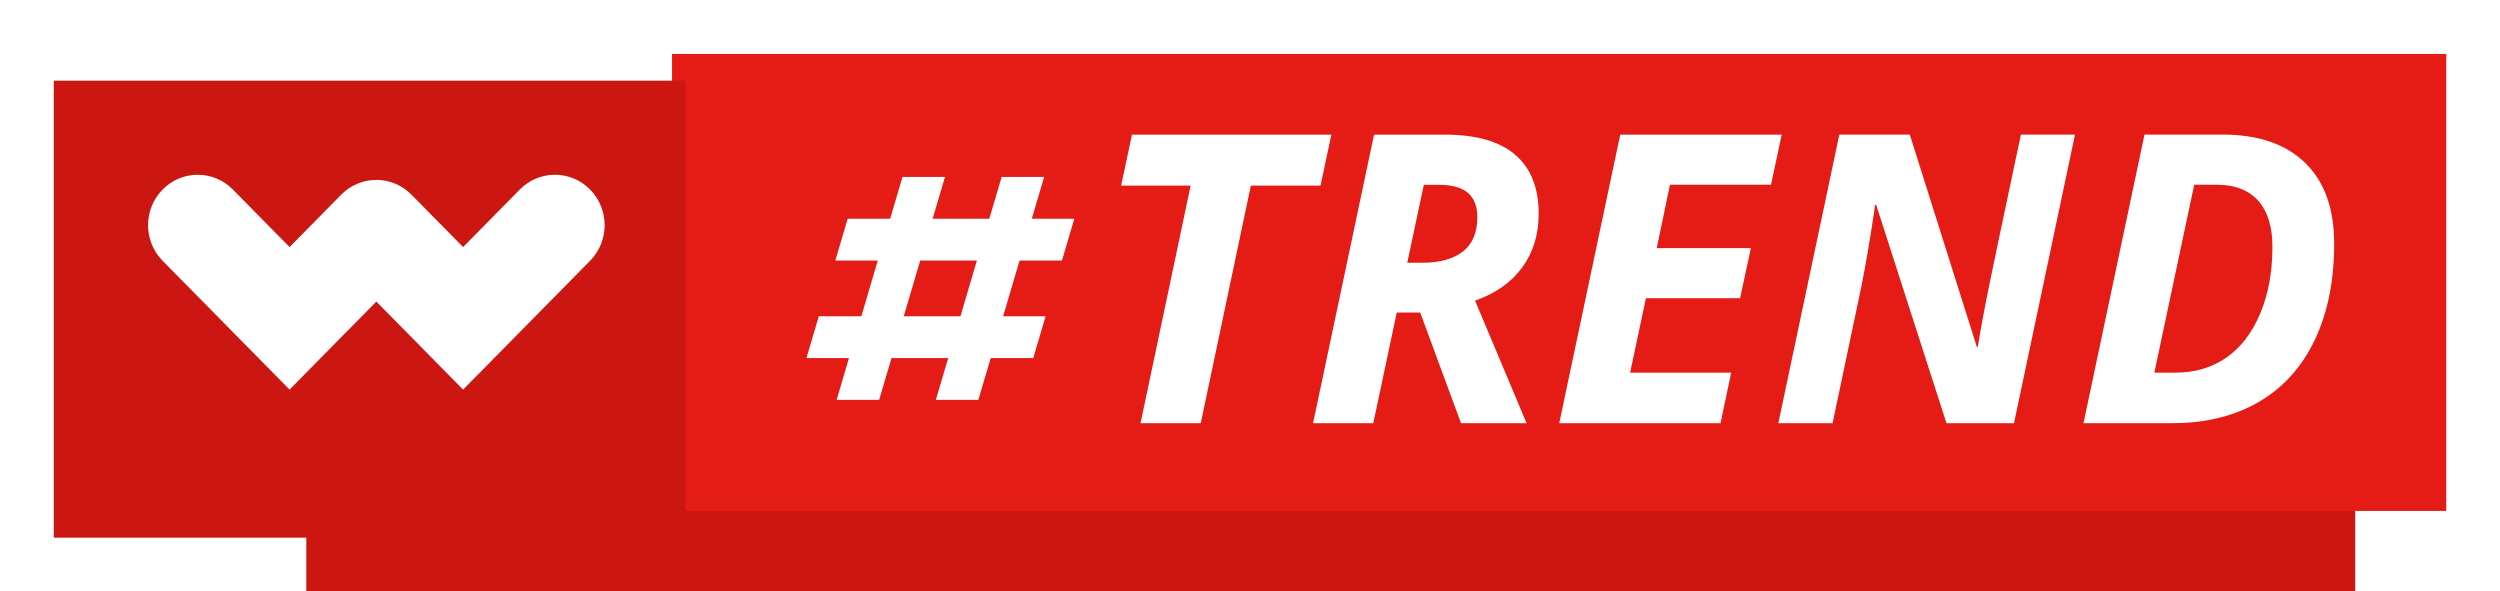
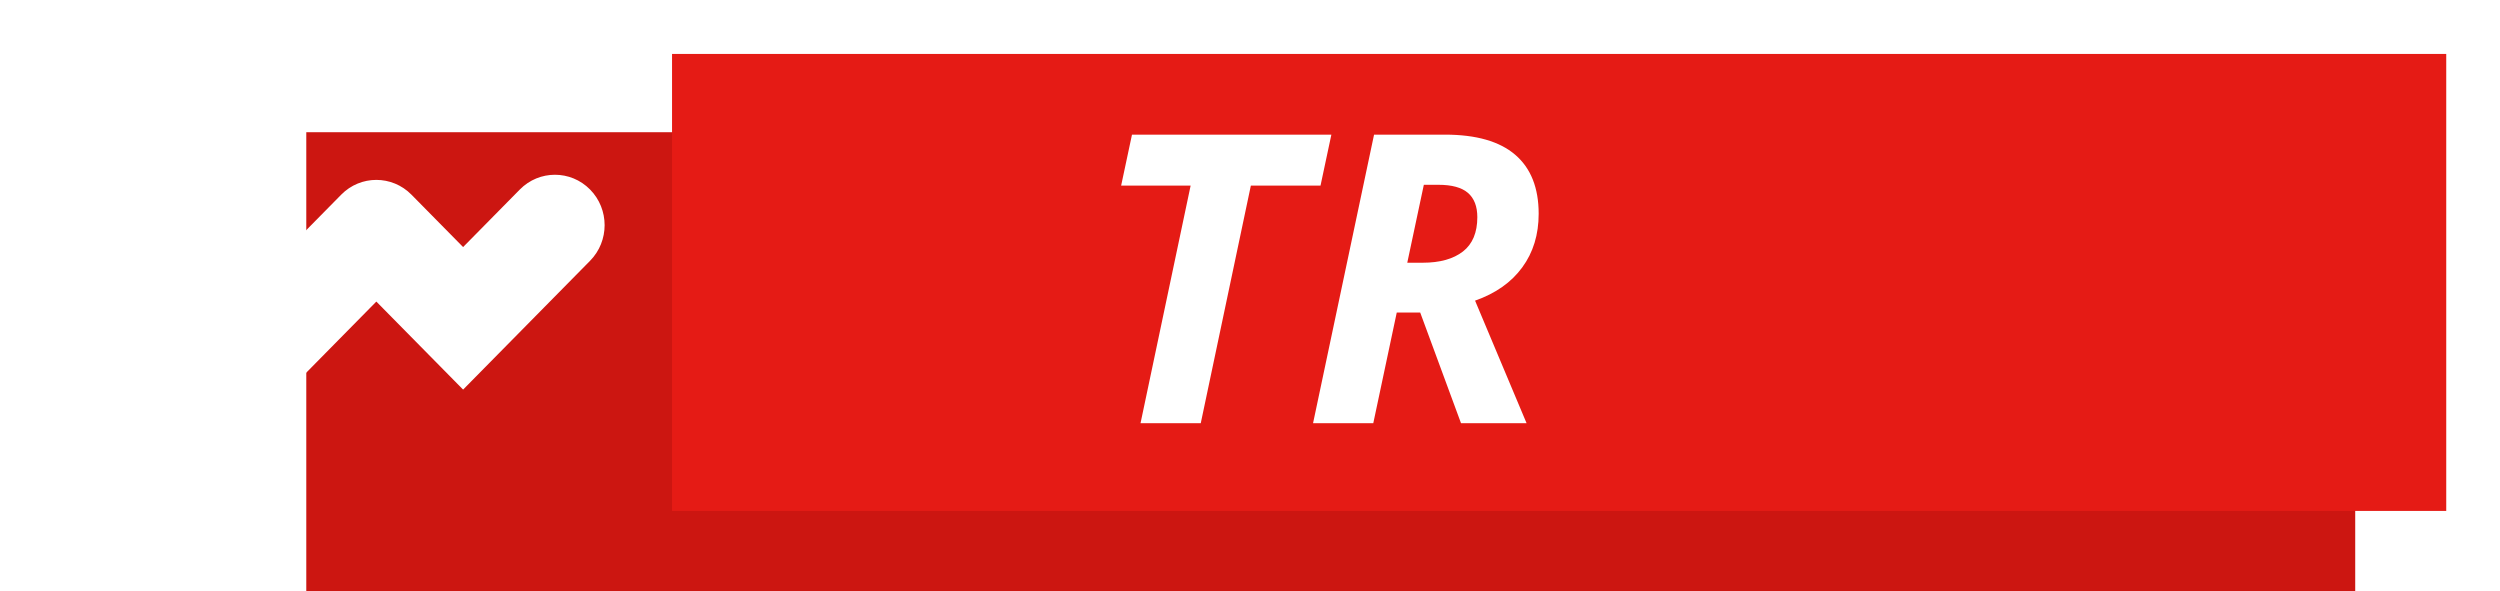
<svg xmlns="http://www.w3.org/2000/svg" width="186" height="44" viewBox="0 0 186 44" fill="none">
  <path d="M175.228 43.998H22.788V9.837H175.228V43.998Z" fill="#CC1611" />
  <g filter="url(#filter0_d_87_930)">
    <path d="M183 38.013H51V4.013H183V38.013Z" fill="#E51B15" />
  </g>
  <g filter="url(#filter1_d_87_930)">
-     <path d="M51 38.002H4V4.002H51V38.002Z" fill="#CC1611" />
-   </g>
+     </g>
  <path fill-rule="evenodd" clip-rule="evenodd" d="M38.675 14.1L34.455 18.381L30.612 14.483C29.169 13.018 26.828 13.018 25.386 14.483L25.365 14.505L21.544 18.381L17.325 14.101C15.882 12.637 13.542 12.637 12.099 14.101C10.655 15.566 10.655 17.94 12.099 19.404L21.544 28.986L27.999 22.437L34.455 28.986L43.901 19.403C45.345 17.939 45.345 15.565 43.901 14.1C42.458 12.636 40.118 12.636 38.675 14.1Z" fill="white" />
  <path d="M89.336 31.488H84.855L88.583 13.808H83.413L84.219 10.021H99.053L98.247 13.808H93.064L89.336 31.488Z" fill="white" />
  <path d="M103.919 23.25L102.172 31.488H97.691L102.23 10.017H107.501C109.821 10.017 111.564 10.514 112.73 11.513C113.896 12.512 114.477 13.975 114.477 15.906C114.477 17.453 114.071 18.782 113.256 19.893C112.445 21.005 111.275 21.829 109.745 22.368L113.578 31.488H108.7L105.662 23.25H103.915H103.919ZM104.7 19.547H105.846C107.129 19.547 108.128 19.267 108.843 18.711C109.557 18.155 109.913 17.302 109.913 16.157C109.913 15.354 109.678 14.752 109.215 14.351C108.751 13.95 108.019 13.749 107.02 13.749H105.933L104.7 19.551V19.547Z" fill="white" />
-   <path d="M128.007 31.488H116.007L120.546 10.017H132.558L131.764 13.745H124.245L123.263 18.46H130.268L129.461 22.188H122.456L121.281 27.726H128.801L128.007 31.484V31.488Z" fill="white" />
-   <path d="M149.842 31.488H144.818L139.589 15.246H139.501L139.442 15.714C139.129 17.829 138.807 19.718 138.473 21.381L136.345 31.484H132.308L136.847 10.013H142.088L147.083 25.829H147.142C147.259 25.085 147.451 24.023 147.714 22.644C147.978 21.265 148.859 17.055 150.356 10.013H154.381L149.842 31.484V31.488Z" fill="white" />
-   <path d="M173.662 18.138C173.662 20.88 173.182 23.262 172.224 25.281C171.263 27.304 169.875 28.842 168.061 29.9C166.243 30.957 164.103 31.484 161.637 31.484H155.012L159.551 10.013H165.365C168.007 10.013 170.051 10.711 171.497 12.111C172.943 13.511 173.662 15.517 173.662 18.134V18.138ZM161.842 27.726C163.292 27.726 164.555 27.354 165.633 26.61C166.711 25.866 167.551 24.771 168.158 23.329C168.764 21.887 169.069 20.232 169.069 18.372C169.069 16.863 168.713 15.718 168.003 14.928C167.292 14.138 166.272 13.745 164.939 13.745H163.251L160.283 27.726H161.838H161.842Z" fill="white" />
-   <path d="M71.457 23.53H67.239L68.464 19.384H72.681L71.457 23.53ZM79.01 19.384L79.929 16.274H76.765L77.685 13.164H74.525L73.605 16.274H69.388L70.307 13.164H67.147L66.228 16.274H63.068L62.148 19.384H65.308L64.084 23.53H60.919L60 26.64H63.164L62.245 29.749H65.409L66.328 26.64H70.546L69.626 29.749H72.79L73.71 26.64H76.874L77.793 23.53H74.633L75.858 19.384H79.018H79.01Z" fill="white" />
  <defs>
    <filter id="filter0_d_87_930" x="46" y="0.013" width="140" height="42" filterUnits="userSpaceOnUse" color-interpolation-filters="sRGB">
      <feFlood flood-opacity="0" result="BackgroundImageFix" />
      <feColorMatrix in="SourceAlpha" type="matrix" values="0 0 0 0 0 0 0 0 0 0 0 0 0 0 0 0 0 0 127 0" result="hardAlpha" />
      <feOffset dx="-1" />
      <feGaussianBlur stdDeviation="2" />
      <feComposite in2="hardAlpha" operator="out" />
      <feColorMatrix type="matrix" values="0 0 0 0 0 0 0 0 0 0 0 0 0 0 0 0 0 0 0.09 0" />
      <feBlend mode="normal" in2="BackgroundImageFix" result="effect1_dropShadow_87_930" />
      <feBlend mode="normal" in="SourceGraphic" in2="effect1_dropShadow_87_930" result="shape" />
    </filter>
    <filter id="filter1_d_87_930" x="0" y="2.002" width="55" height="42" filterUnits="userSpaceOnUse" color-interpolation-filters="sRGB">
      <feFlood flood-opacity="0" result="BackgroundImageFix" />
      <feColorMatrix in="SourceAlpha" type="matrix" values="0 0 0 0 0 0 0 0 0 0 0 0 0 0 0 0 0 0 127 0" result="hardAlpha" />
      <feOffset dy="2" />
      <feGaussianBlur stdDeviation="2" />
      <feComposite in2="hardAlpha" operator="out" />
      <feColorMatrix type="matrix" values="0 0 0 0 0 0 0 0 0 0 0 0 0 0 0 0 0 0 0.1 0" />
      <feBlend mode="normal" in2="BackgroundImageFix" result="effect1_dropShadow_87_930" />
      <feBlend mode="normal" in="SourceGraphic" in2="effect1_dropShadow_87_930" result="shape" />
    </filter>
  </defs>
</svg>